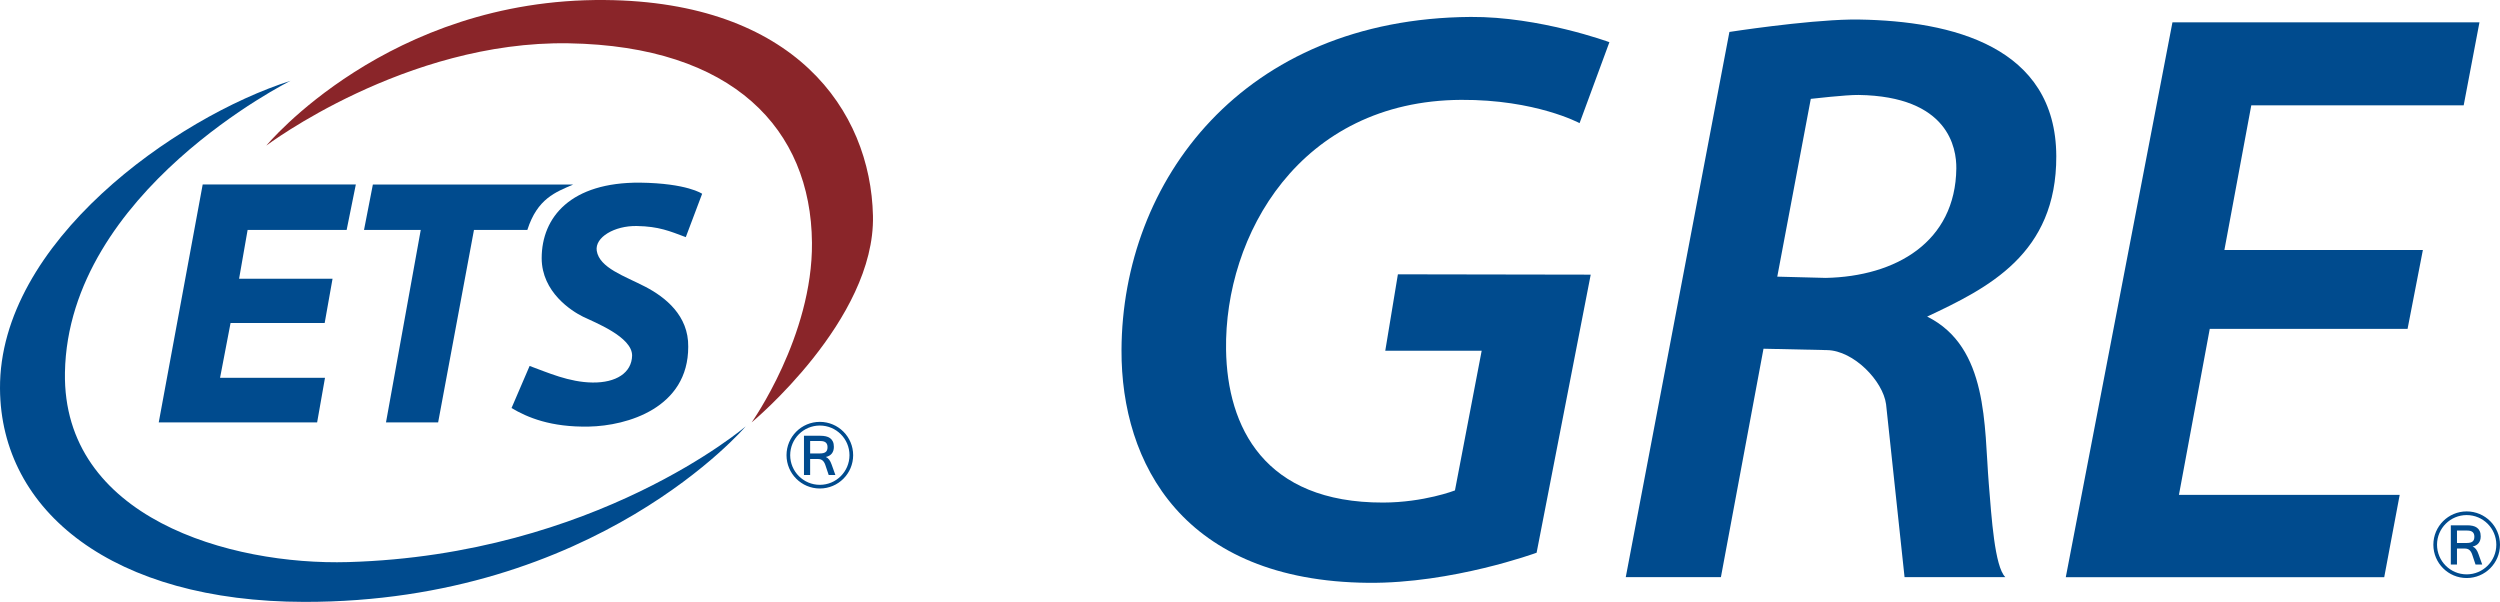
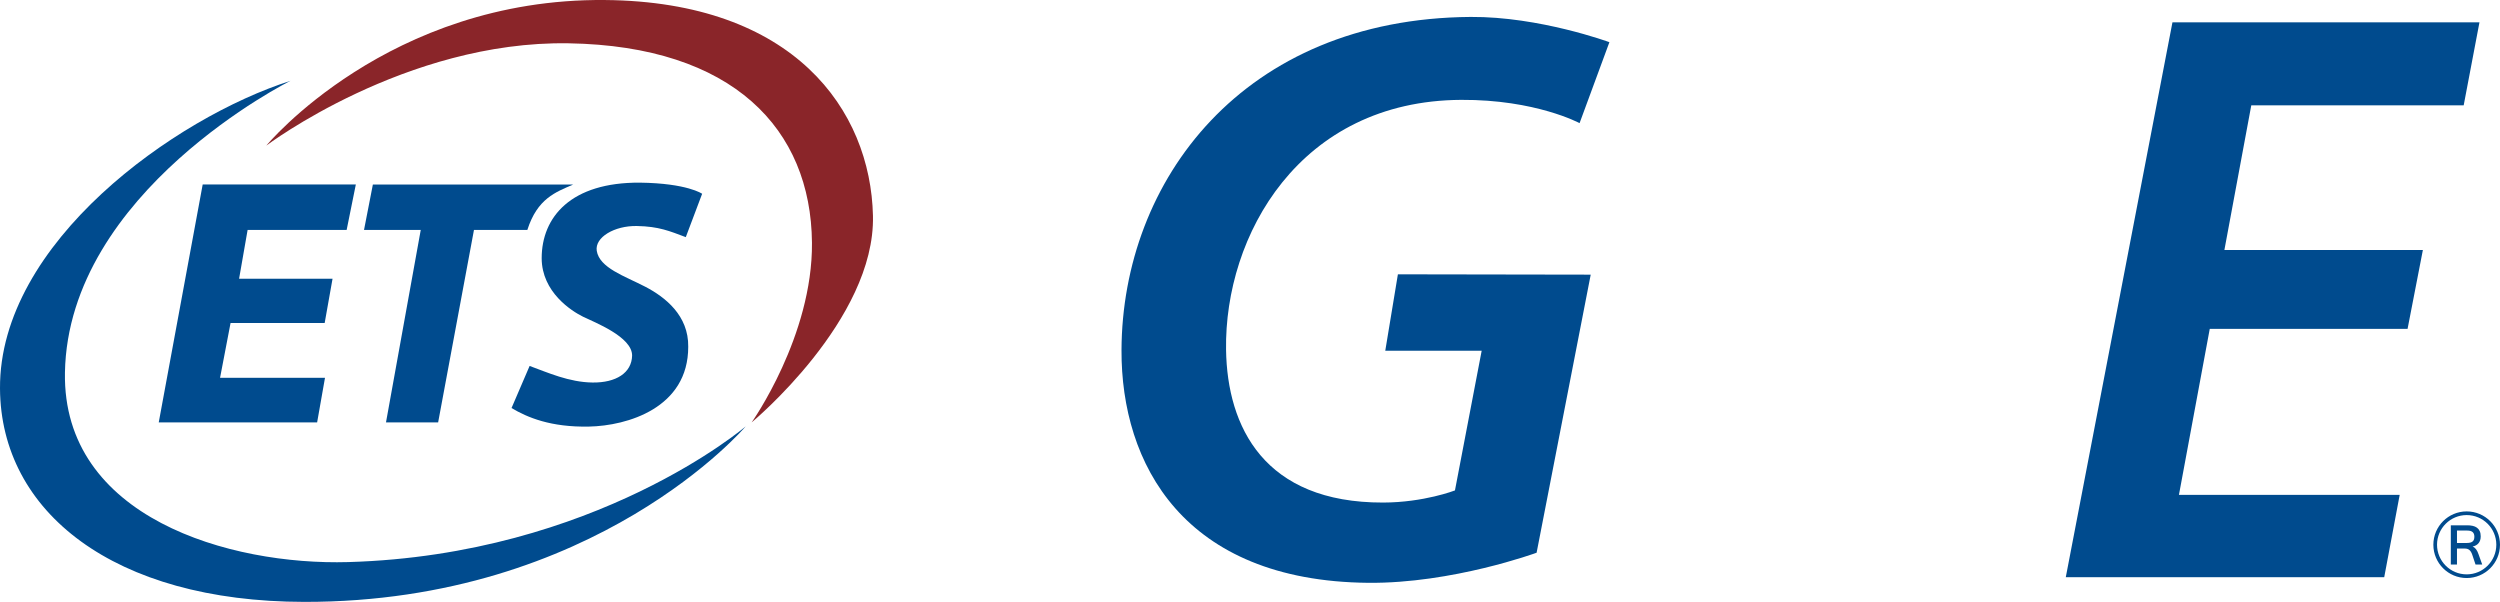
<svg xmlns="http://www.w3.org/2000/svg" xmlns:ns1="http://www.inkscape.org/namespaces/inkscape" xmlns:ns2="http://sodipodi.sourceforge.net/DTD/sodipodi-0.dtd" width="680.679" height="163.878" id="svg2" version="1.1" ns1:version="0.48.4 r9939" ns2:docname="toefl.svg">
  <defs id="defs4" />
  <ns2:namedview id="base" pagecolor="#ffffff" bordercolor="#666666" borderopacity="1.0" ns1:pageopacity="0.0" ns1:pageshadow="2" ns1:zoom="0.7" ns1:cx="552.46249" ns1:cy="-5.8454697" ns1:document-units="px" ns1:current-layer="layer1" showgrid="false" showguides="true" ns1:guide-bbox="true" fit-margin-top="0" fit-margin-left="0" fit-margin-right="0" fit-margin-bottom="0" ns1:window-width="1680" ns1:window-height="975" ns1:window-x="-9" ns1:window-y="-9" ns1:window-maximized="1" />
  <g ns1:label="Layer 1" ns1:groupmode="layer" id="layer1" transform="translate(-25.192,-470.029)">
    <path style="fill:#004b8e;fill-opacity:1;stroke:none" d="m 172.675,540.341 c 0.002,-11.237 7.975,-20.717 26.769,-20.582 12.891,0.167 16.92,3.03 16.92,3.03 l -4.451,11.806 c -4.416,-1.639 -7.298,-2.926 -13.353,-3.03 -6.055,-0.104 -11.46,3.07 -10.891,6.755 0.743,4.664 7.639,6.891 13.164,9.754 5.524,2.864 11.861,7.892 11.743,16.352 0.04,16.699 -16.626,21.541 -27.022,21.75 -10.395,0.209 -16.769,-2.476 -21.087,-5.051 l 4.924,-11.459 c 4.964,1.811 10.746,4.437 17.141,4.514 6.395,0.077 10.652,-2.625 10.764,-7.324 0.049,-5.141 -10.339,-9.102 -13.385,-10.607 -3.046,-1.505 -11.208,-6.636 -11.238,-15.91 z" id="path3010" ns1:connector-curvature="0" ns2:nodetypes="cccczczcccczczc" />
    <path style="fill:#004b8e;fill-opacity:1;stroke:none" d="m 144.483,585.04 9.757,-52.402 14.528,0 c 2.741,-8.561 7.68,-10.282 12.5,-12.374 l -54.554,0 -2.411,12.374 15.446,0 -9.464,52.402 z" id="path3018" ns1:connector-curvature="0" ns2:nodetypes="ccccccccc" />
    <path style="fill:#004b8e;fill-opacity:1;stroke:none" d="m 68.411,585.04 43.125,0 2.143,-12.15 -28.571,0 2.857,-14.911 25.625,0 2.143,-12.054 -25.446,0 2.321,-13.288 26.964,0 2.5,-12.374 -41.696,0 z" id="path3020" ns1:connector-curvature="0" ns2:nodetypes="ccccccccccccc" />
    <path style="fill:#8a2529;fill-opacity:1;stroke:none" d="m 97.697,509.676 c 0,0 33.157,-40.144 92.143,-39.643 51.545,0.438 72.383,29.942 73.036,58.75 0.642,28.349 -33.036,56.257 -33.036,56.257 0,0 16.654,-23.482 16.429,-48.936 -0.274,-30.95 -21.457,-53.535 -66.25,-54.286 -44.438,-0.745 -82.321,27.857 -82.321,27.857 z" id="path3022" ns1:connector-curvature="0" ns2:nodetypes="csscssc" />
    <path style="fill:#004b8e;fill-opacity:1;stroke:none" d="m 104.297,492.025 c -31.327,9.989 -79.347,44.018 -79.104,83.798 0.205,33.545 30.897,58.015 82.832,58.084 79.527,0.105 120.207,-47.795 120.207,-47.795 0,0 -40.824,35.003 -108.214,36.957 -32.242,0.935 -77.841,-12.073 -77.143,-51.607 0.871,-49.304 61.422,-79.437 61.422,-79.437 z" id="path3026" ns1:connector-curvature="0" ns2:nodetypes="csscssc" />
    <g transform="matrix(0.971,0,0,1.03,-2.839,244.457)" style="font-size:15.667px;font-style:normal;font-variant:normal;font-weight:normal;font-stretch:normal;line-height:125%;letter-spacing:0px;word-spacing:0px;fill:#004b8e;fill-opacity:1;stroke:none;font-family:Arial;-inkscape-font-specification:Arial" id="text3796">
-       <path d="m 263.111,344.566 -1.874,0 -0.941,-2.647 c -0.189,-0.525 -0.445,-0.921 -0.769,-1.186 -0.324,-0.265 -0.759,-0.398 -1.304,-0.398 l -2.188,0 0,4.23 -1.729,0 0,-10.373 4.605,0 c 0.551,1e-5 1.058,0.049 1.522,0.145 0.464,0.097 0.863,0.259 1.197,0.486 0.334,0.227 0.594,0.528 0.78,0.903 0.186,0.375 0.279,0.84 0.279,1.396 -1e-5,0.729 -0.198,1.323 -0.593,1.782 -0.395,0.459 -0.955,0.757 -1.679,0.895 0.377,0.148 0.697,0.386 0.96,0.715 0.263,0.329 0.491,0.756 0.685,1.281 z m -7.076,-5.699 2.693,0 c 0.383,0 0.711,-0.031 0.987,-0.092 0.275,-0.061 0.501,-0.158 0.677,-0.291 0.176,-0.133 0.306,-0.305 0.39,-0.516 0.084,-0.212 0.126,-0.468 0.126,-0.769 -10e-6,-0.541 -0.162,-0.945 -0.486,-1.213 -0.324,-0.268 -0.827,-0.402 -1.511,-0.402 l -2.876,0 z" style="font-weight:bold;text-align:start;writing-mode:lr-tb;text-anchor:start;fill:#004b8e;font-family:Shruti;-inkscape-font-specification:Shruti Bold" id="path3803" ns1:connector-curvature="0" />
-     </g>
-     <path ns2:type="arc" style="fill:none;stroke:#004b8e;stroke-opacity:1" id="path3800" ns2:cx="251.25" ns2:cy="349.50504" ns2:rx="8.5714283" ns2:ry="8.5714283" d="m 259.821,349.505 c 0,4.734 -3.838,8.571 -8.571,8.571 -4.734,0 -8.571,-3.838 -8.571,-8.571 0,-4.734 3.838,-8.571 8.571,-8.571 4.734,0 8.571,3.838 8.571,8.571 z" transform="translate(-2.839,244.457)" />
+       </g>
    <g id="g3805" style="font-size:15.667px;font-style:normal;font-variant:normal;font-weight:normal;font-stretch:normal;line-height:125%;letter-spacing:0px;word-spacing:0px;fill:#004b8e;fill-opacity:1;stroke:none;font-family:Arial;-inkscape-font-specification:Arial" transform="matrix(0.971,0,0,1.03,445.549,268.835)">
      <path id="path3807" style="font-weight:bold;text-align:start;writing-mode:lr-tb;text-anchor:start;fill:#004b8e;font-family:Shruti;-inkscape-font-specification:Shruti Bold" d="m 263.111,344.566 -1.874,0 -0.941,-2.647 c -0.189,-0.525 -0.445,-0.921 -0.769,-1.186 -0.324,-0.265 -0.759,-0.398 -1.304,-0.398 l -2.188,0 0,4.23 -1.729,0 0,-10.373 4.605,0 c 0.551,1e-5 1.058,0.049 1.522,0.145 0.464,0.097 0.863,0.259 1.197,0.486 0.334,0.227 0.594,0.528 0.78,0.903 0.186,0.375 0.279,0.84 0.279,1.396 -1e-5,0.729 -0.198,1.323 -0.593,1.782 -0.395,0.459 -0.955,0.757 -1.679,0.895 0.377,0.148 0.697,0.386 0.96,0.715 0.263,0.329 0.491,0.756 0.685,1.281 z m -7.076,-5.699 2.693,0 c 0.383,0 0.711,-0.031 0.987,-0.092 0.275,-0.061 0.501,-0.158 0.677,-0.291 0.176,-0.133 0.306,-0.305 0.39,-0.516 0.084,-0.212 0.126,-0.468 0.126,-0.769 -10e-6,-0.541 -0.162,-0.945 -0.486,-1.213 -0.324,-0.268 -0.827,-0.402 -1.511,-0.402 l -2.876,0 z" ns1:connector-curvature="0" />
    </g>
    <path d="m 259.821,349.505 c 0,4.734 -3.838,8.571 -8.571,8.571 -4.734,0 -8.571,-3.838 -8.571,-8.571 0,-4.734 3.838,-8.571 8.571,-8.571 4.734,0 8.571,3.838 8.571,8.571 z" ns2:ry="8.5714283" ns2:rx="8.5714283" ns2:cy="349.50504" ns2:cx="251.25" id="path3809" style="fill:none;stroke:#004b8e;stroke-opacity:1" ns2:type="arc" transform="translate(445.549,268.835)" />
    <path style="fill:#004b8e;fill-opacity:1;stroke:none" d="m 587.645,627.189 29.042,-151.071 83.59,0 -4.293,22.589 -57.831,0 -7.324,39.396 54.043,0 -4.167,21.466 -53.859,0 -8.393,45.204 60.105,0 -4.212,22.416 z" id="path3829" ns1:connector-curvature="0" />
    <path style="fill:#004b8e;fill-opacity:1;stroke:none" d="m 377.768,319.146 52.5,0.089 -14.732,75.714 c 0,0 -22.949,8.417 -45.893,8.193 -50.289,-0.492 -67.248,-32.445 -67.127,-63.371 0.181,-46.055 32.986,-90.271 95.073,-90.703 18.728,-0.131 37.768,6.875 37.768,6.875 l -8.125,22.043 c 0,0 -11.951,-6.448 -32.232,-6.339 -44.009,0.235 -64.481,36.899 -64.018,68.036 0.313,21.021 10.381,41.676 42.768,41.607 11.11,-0.024 19.554,-3.304 19.554,-3.304 l 7.277,-38.036 -26.25,0 z" id="path3862" ns1:connector-curvature="0" transform="translate(28.031,225.572)" ns2:nodetypes="cccsssccssscccc" />
-     <path style="fill:#004b8e;fill-opacity:1;stroke:none" d="m 501,249.781 c -12.681,0.229 -32.969,3.375 -32.969,3.375 l -28.219,148.438 25.906,0 11.594,-62.188 17.344,0.375 c 7.192,0.147 15.18,8.35 16.031,14.75 l 5.031,47.062 27.438,0 c -2.903,-2.863 -3.751,-16.235 -4.5,-25.406 -1.287,-15.755 -0.088,-37.25 -16.781,-45.531 16.557,-7.785 35.248,-17.013 35.156,-43.688 -0.103,-29.908 -28.493,-36.778 -53.594,-37.188 -0.77,-0.013 -1.592,-0.015 -2.438,0 z m 2.219,20.531 c 24.517,0.378 26.655,14.502 26.594,20 -0.222,20.051 -16.481,29.413 -35.531,29.812 l -13.219,-0.344 9.125,-48.406 c 0,0 9.643,-1.115 13.031,-1.062 z" transform="translate(28.031,225.572)" id="path3866" ns1:connector-curvature="0" />
  </g>
</svg>